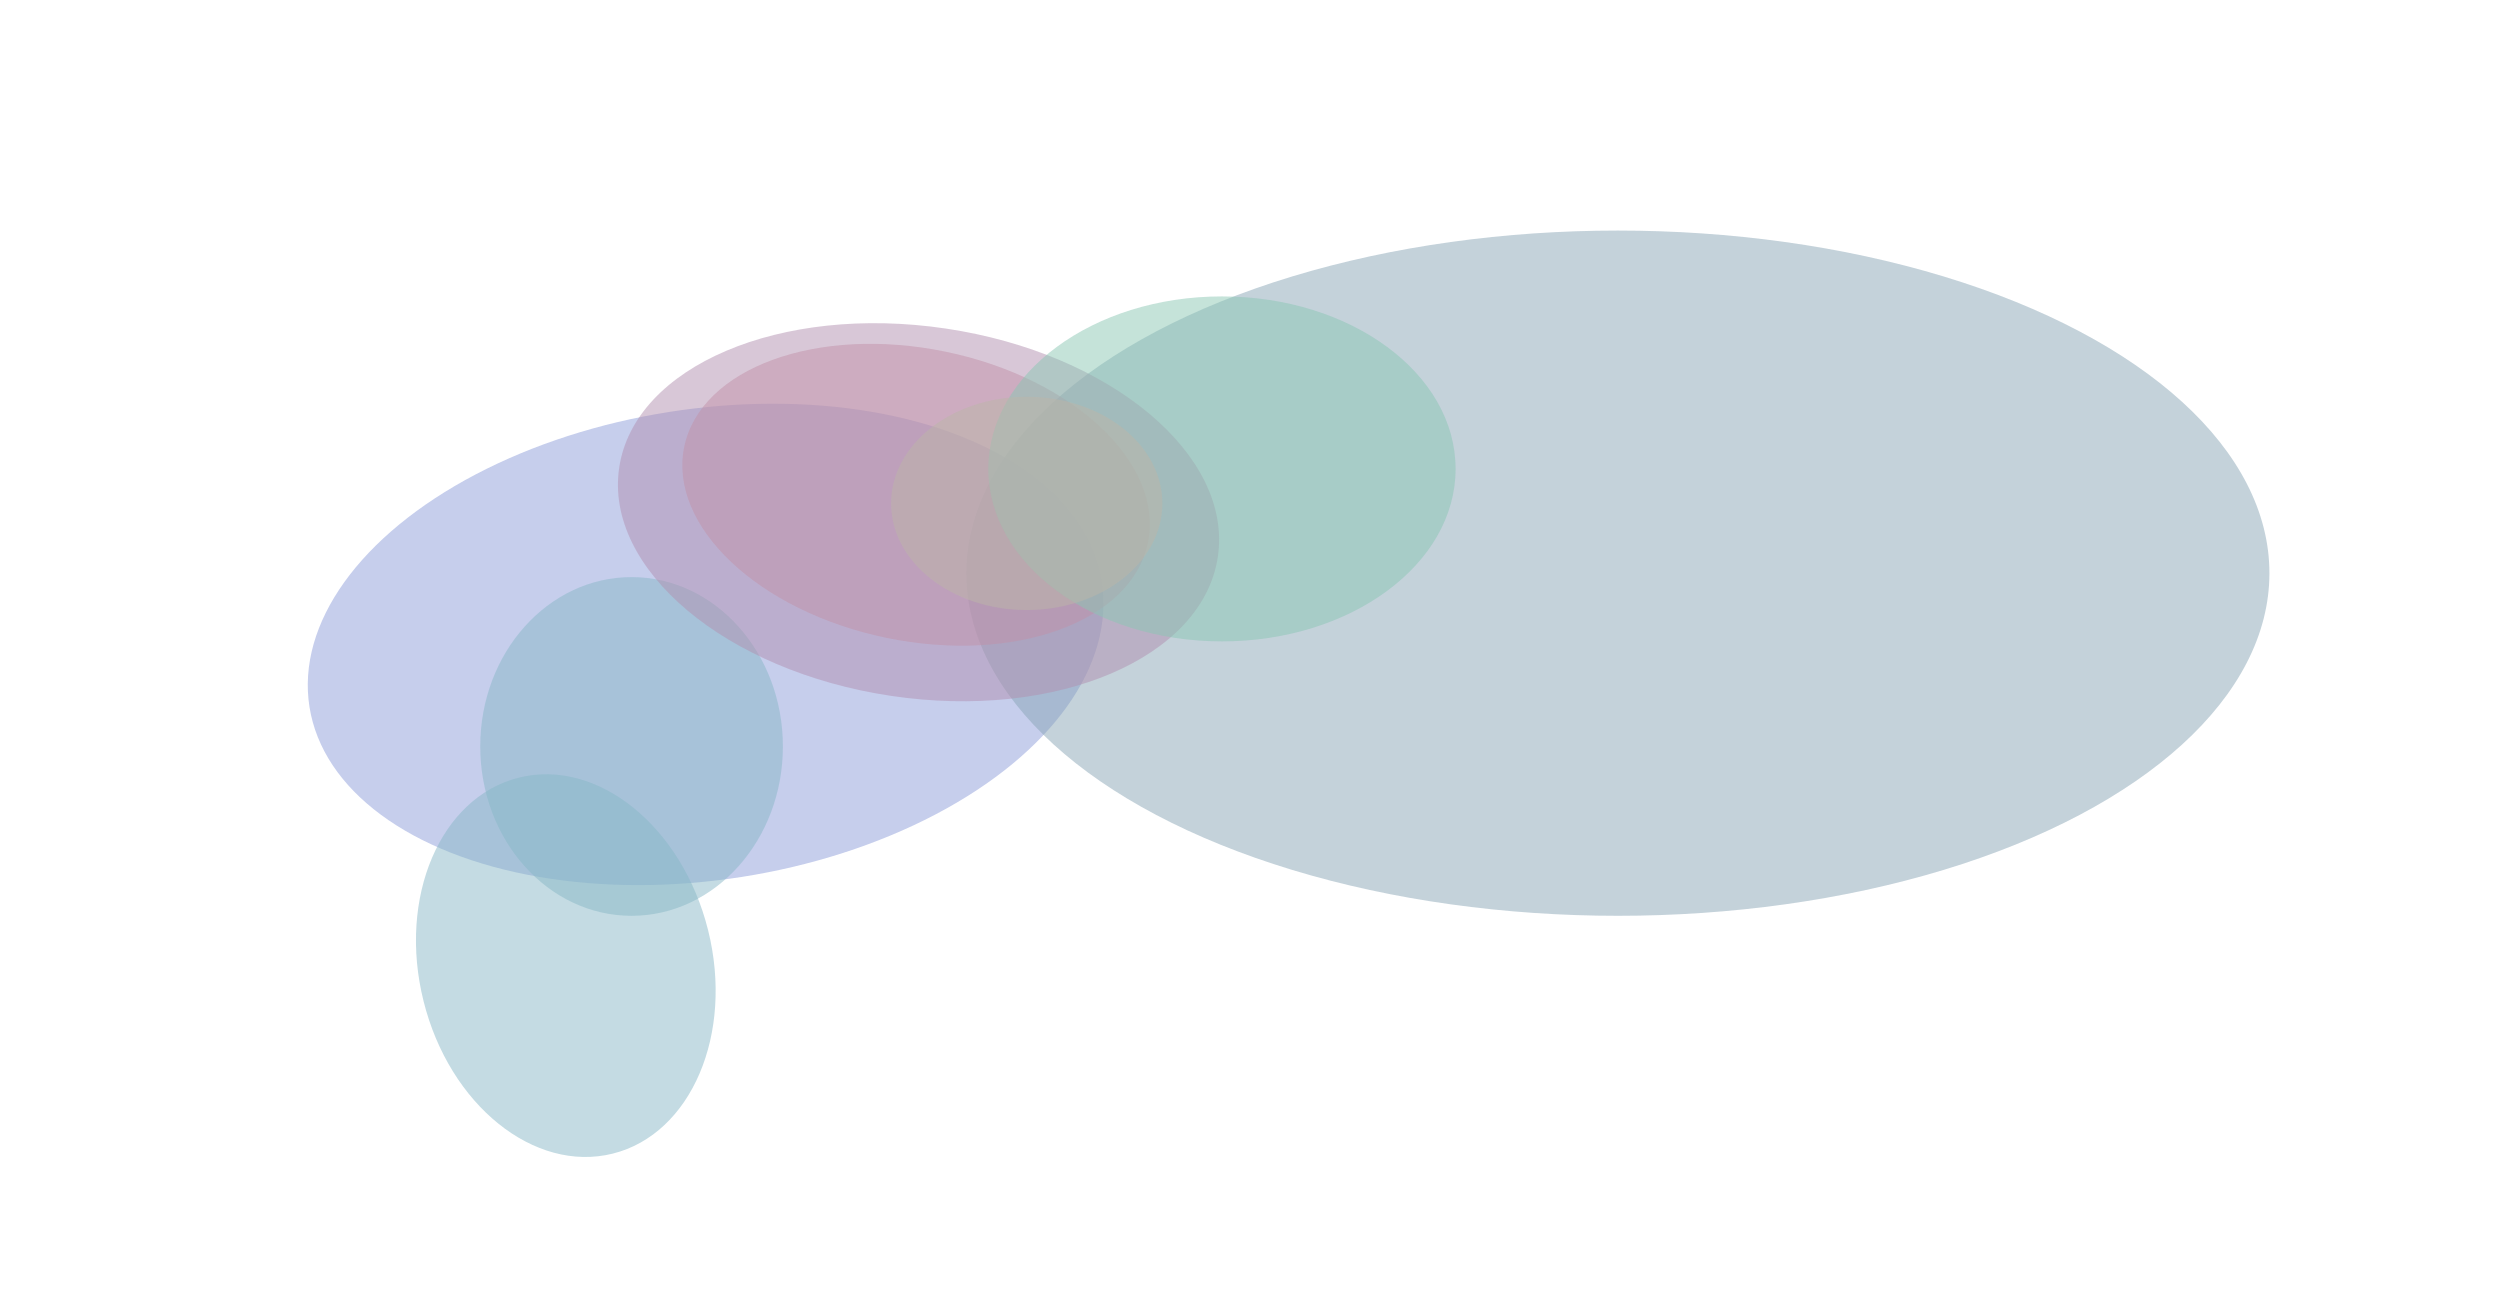
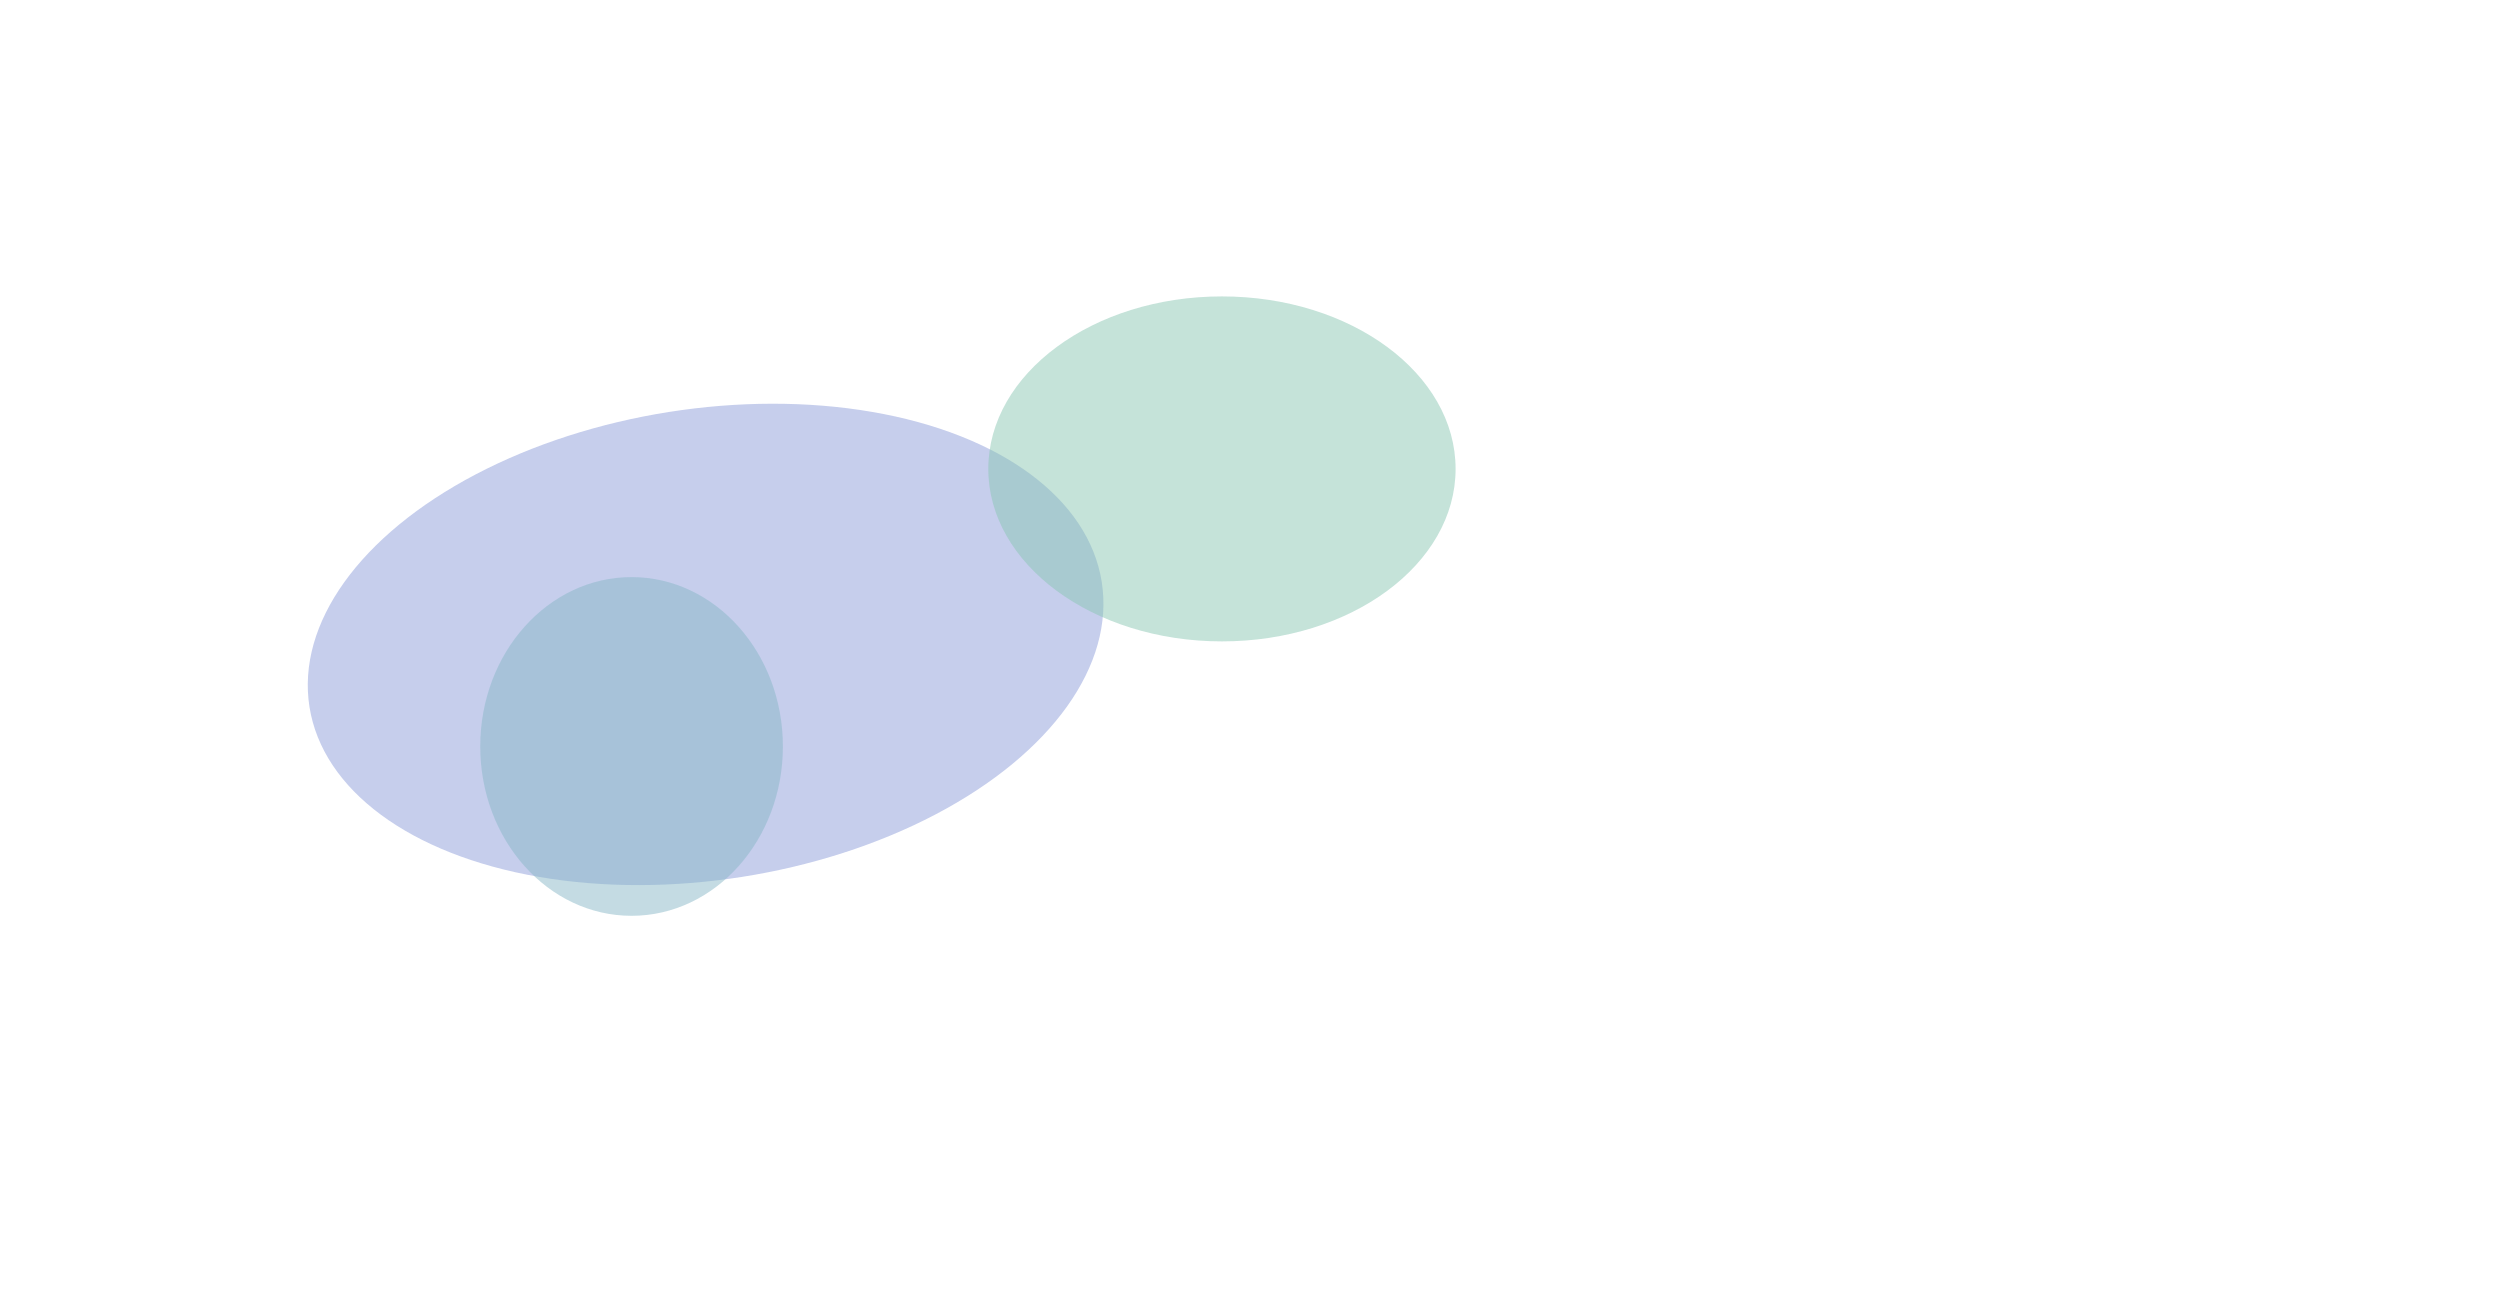
<svg xmlns="http://www.w3.org/2000/svg" width="3253" height="1706" viewBox="0 0 3253 1706" fill="none">
  <g opacity=".5">
    <g opacity=".5" filter="url(#filter0_f_11_306)">
      <ellipse cx="918.129" cy="838.513" rx="521.81" ry="306.189" transform="rotate(171.04 918.129 838.513)" fill="#1939B3" />
    </g>
    <g opacity=".5" filter="url(#filter1_f_11_306)">
      <ellipse cx="821.794" cy="971.284" rx="196.896" ry="220.361" transform="rotate(-180 821.794 971.284)" fill="#11708E" />
    </g>
    <g opacity=".5" filter="url(#filter2_f_11_306)">
-       <ellipse cx="736.235" cy="1256.47" rx="190.793" ry="252.131" transform="rotate(165.978 736.235 1256.47)" fill="#11708E" />
-     </g>
+       </g>
    <g opacity=".5" filter="url(#filter3_f_11_306)">
-       <ellipse cx="2105.19" cy="745.822" rx="847.777" ry="445.822" transform="rotate(-180 2105.19 745.822)" fill="#124A6B" />
-     </g>
+       </g>
    <g opacity=".5" filter="url(#filter4_f_11_306)">
-       <ellipse cx="1195.18" cy="666.506" rx="393.786" ry="241.626" transform="rotate(-171.523 1195.18 666.506)" fill="#642060" />
-     </g>
+       </g>
    <g opacity=".5" filter="url(#filter5_f_11_306)">
-       <ellipse cx="1191.99" cy="643.786" rx="308.048" ry="190.115" transform="rotate(-168.31 1191.99 643.786)" fill="#832351" />
-     </g>
+       </g>
    <g opacity=".5" filter="url(#filter6_f_11_306)">
      <ellipse cx="1590" cy="610.137" rx="304.016" ry="224.441" transform="rotate(-180 1590 610.137)" fill="#158D68" />
    </g>
    <g opacity=".5" filter="url(#filter7_f_11_306)">
-       <ellipse cx="1335.97" cy="655.026" rx="176.493" ry="138.746" transform="rotate(-180 1335.97 655.026)" fill="#776C52" />
-     </g>
+       </g>
  </g>
  <defs>
    <filter id="filter0_f_11_306" x=".451" y="125.254" width="1835.36" height="1426.52" filterUnits="userSpaceOnUse" color-interpolation-filters="sRGB">
      <feFlood flood-opacity="0" result="BackgroundImageFix" />
      <feBlend in="SourceGraphic" in2="BackgroundImageFix" result="shape" />
      <feGaussianBlur stdDeviation="200" result="effect1_foregroundBlur_11_306" />
    </filter>
    <filter id="filter1_f_11_306" x="424.897" y="550.923" width="793.793" height="840.721" filterUnits="userSpaceOnUse" color-interpolation-filters="sRGB">
      <feFlood flood-opacity="0" result="BackgroundImageFix" />
      <feBlend in="SourceGraphic" in2="BackgroundImageFix" result="shape" />
      <feGaussianBlur stdDeviation="100" result="effect1_foregroundBlur_11_306" />
    </filter>
    <filter id="filter2_f_11_306" x="341.254" y="807.476" width="789.962" height="897.987" filterUnits="userSpaceOnUse" color-interpolation-filters="sRGB">
      <feFlood flood-opacity="0" result="BackgroundImageFix" />
      <feBlend in="SourceGraphic" in2="BackgroundImageFix" result="shape" />
      <feGaussianBlur stdDeviation="100" result="effect1_foregroundBlur_11_306" />
    </filter>
    <filter id="filter3_f_11_306" x="957.415" y="0" width="2295.55" height="1491.64" filterUnits="userSpaceOnUse" color-interpolation-filters="sRGB">
      <feFlood flood-opacity="0" result="BackgroundImageFix" />
      <feBlend in="SourceGraphic" in2="BackgroundImageFix" result="shape" />
      <feGaussianBlur stdDeviation="150" result="effect1_foregroundBlur_11_306" />
    </filter>
    <filter id="filter4_f_11_306" x="504.041" y="120.514" width="1382.27" height="1091.98" filterUnits="userSpaceOnUse" color-interpolation-filters="sRGB">
      <feFlood flood-opacity="0" result="BackgroundImageFix" />
      <feBlend in="SourceGraphic" in2="BackgroundImageFix" result="shape" />
      <feGaussianBlur stdDeviation="150" result="effect1_foregroundBlur_11_306" />
    </filter>
    <filter id="filter5_f_11_306" x="687.847" y="247.377" width="1008.28" height="792.819" filterUnits="userSpaceOnUse" color-interpolation-filters="sRGB">
      <feFlood flood-opacity="0" result="BackgroundImageFix" />
      <feBlend in="SourceGraphic" in2="BackgroundImageFix" result="shape" />
      <feGaussianBlur stdDeviation="100" result="effect1_foregroundBlur_11_306" />
    </filter>
    <filter id="filter6_f_11_306" x="985.979" y="85.696" width="1208.03" height="1048.88" filterUnits="userSpaceOnUse" color-interpolation-filters="sRGB">
      <feFlood flood-opacity="0" result="BackgroundImageFix" />
      <feBlend in="SourceGraphic" in2="BackgroundImageFix" result="shape" />
      <feGaussianBlur stdDeviation="150" result="effect1_foregroundBlur_11_306" />
    </filter>
    <filter id="filter7_f_11_306" x="959.476" y="316.28" width="752.985" height="677.491" filterUnits="userSpaceOnUse" color-interpolation-filters="sRGB">
      <feFlood flood-opacity="0" result="BackgroundImageFix" />
      <feBlend in="SourceGraphic" in2="BackgroundImageFix" result="shape" />
      <feGaussianBlur stdDeviation="100" result="effect1_foregroundBlur_11_306" />
    </filter>
  </defs>
</svg>